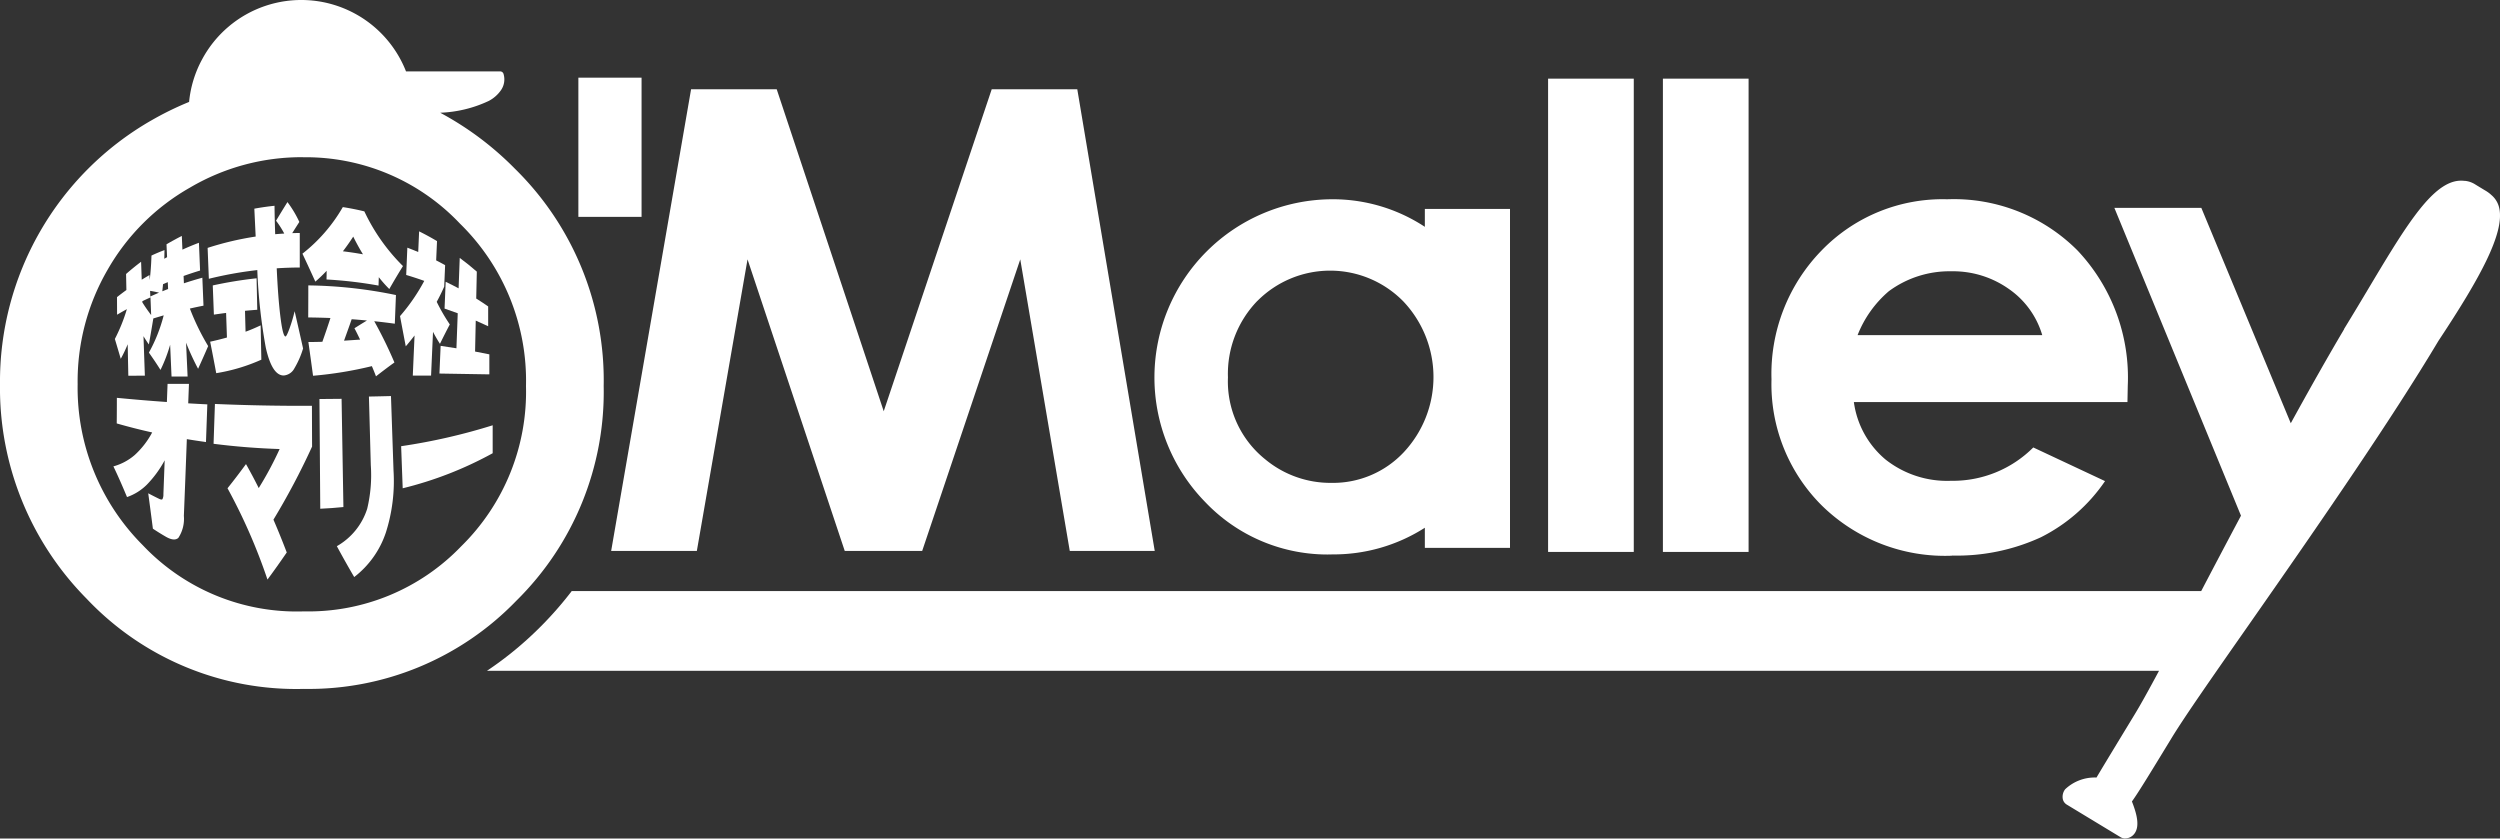
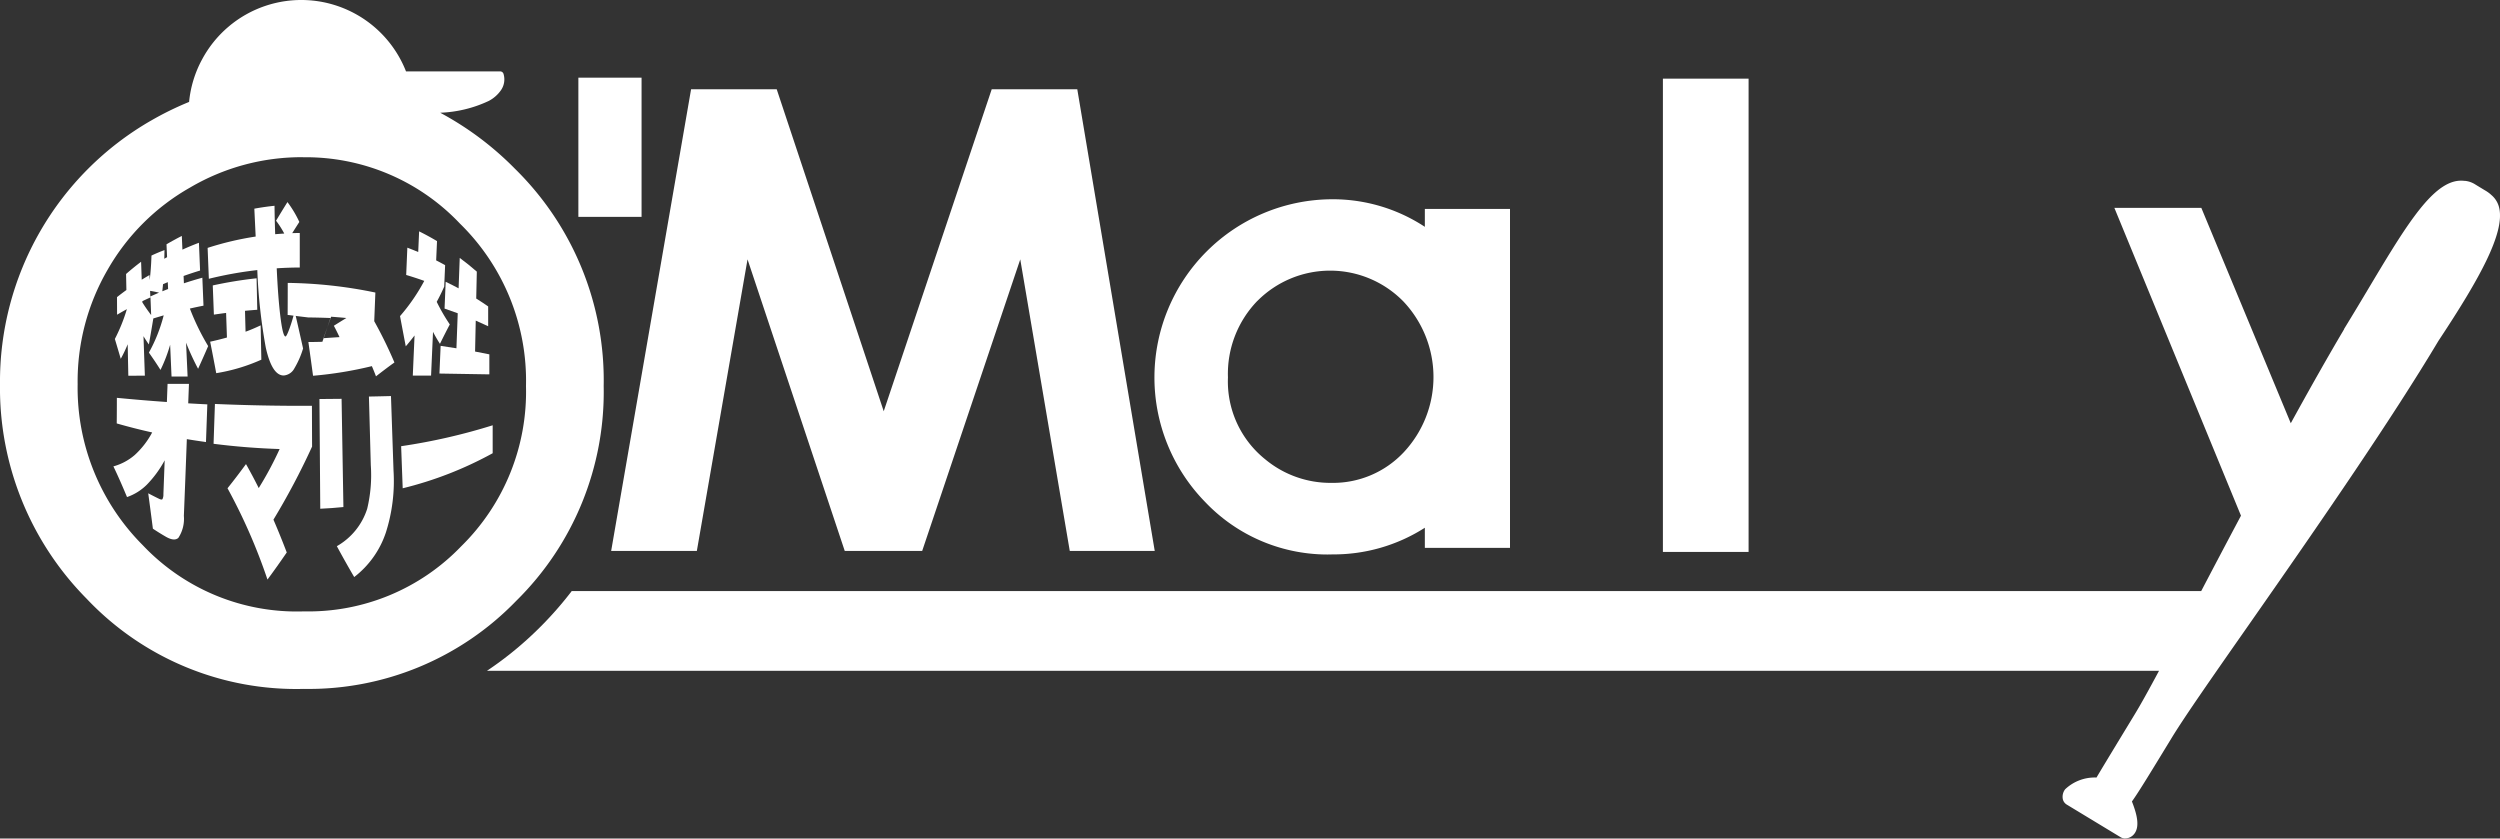
<svg xmlns="http://www.w3.org/2000/svg" id="그룹_26449" data-name="그룹 26449" width="161" height="54" viewBox="0 0 161 54">
  <rect x="0" y="0" width="161" height="54" fill="#333333" stroke="none" />
  <defs>
    <clipPath id="clip-path">
      <rect id="사각형_9551" data-name="사각형 9551" width="161" height="54" fill="#fff" />
    </clipPath>
  </defs>
  <path id="패스_113212" data-name="패스 113212" d="M154.862,29.486h3.008V20.519H153.8v8.968Z" transform="translate(-116.553 -15.519)" fill="#fff" />
  <path id="패스_113213" data-name="패스 113213" d="M162.782,53.319H168.3l3.264-18.776,6.26,18.776h4.988l6.316-18.776,3.188,18.776h5.472L192.8,23.588H187.29l-6.955,20.737-6.892-20.737h-5.514l-3.437,19.851-1.212,7Z" transform="translate(-123.423 -17.84)" fill="#fff" />
-   <rect id="사각형_9549" data-name="사각형 9549" width="5.518" height="30.479" transform="translate(99.697 5.065)" fill="#fff" />
  <rect id="사각형_9550" data-name="사각형 9550" width="5.518" height="30.479" transform="translate(107.091 5.065)" fill="#fff" />
  <g id="그룹_26433" data-name="그룹 26433">
    <g id="그룹_26432" data-name="그룹 26432" clip-path="url(#clip-path)">
-       <path id="패스_113214" data-name="패스 113214" d="M482.671,75.985a12.958,12.958,0,0,0,5.726-1.174,10.9,10.9,0,0,0,4.139-3.621l-4.621-2.167a7.317,7.317,0,0,1-5.284,2.147A6.4,6.4,0,0,1,478.4,69.8a5.853,5.853,0,0,1-2.039-3.7h17.619l.02-1.043a11.919,11.919,0,0,0-3.234-8.717,11.24,11.24,0,0,0-8.4-3.3,10.838,10.838,0,0,0-8.086,3.3,11.391,11.391,0,0,0-3.224,8.3,11.017,11.017,0,0,0,3.234,8.115,11.323,11.323,0,0,0,8.377,3.24m-4.055-17.033a6.573,6.573,0,0,1,4.025-1.284,6.22,6.22,0,0,1,3.713,1.144,5.5,5.5,0,0,1,2.143,2.969H476.6a7.159,7.159,0,0,1,2.012-2.829" transform="translate(-356.972 -40.207)" fill="#fff" />
      <path id="패스_113215" data-name="패스 113215" d="M318.377,75.931a10.9,10.9,0,0,0,6.007-1.716V75.51h5.484V53.682h-5.484v1.154a10.779,10.779,0,0,0-6.036-1.775,11.477,11.477,0,0,0-8.133,19.474,10.877,10.877,0,0,0,8.161,3.4M313.608,59.6a6.6,6.6,0,0,1,9.4.048,7.084,7.084,0,0,1,.014,9.709,6.246,6.246,0,0,1-4.644,1.968,6.577,6.577,0,0,1-4.274-1.517,6.426,6.426,0,0,1-2.4-5.275,6.752,6.752,0,0,1,1.9-4.933" transform="translate(-232.624 -40.228)" fill="#fff" />
      <path id="패스_113216" data-name="패스 113216" d="M9.732,7.764A19.39,19.39,0,0,0,0,24.738,19.284,19.284,0,0,0,5.572,38.551a18.57,18.57,0,0,0,13.994,5.815A18.576,18.576,0,0,0,33.241,38.7a18.869,18.869,0,0,0,5.636-13.838,19.083,19.083,0,0,0-5.712-13.991,20.038,20.038,0,0,0-4.816-3.61A8.017,8.017,0,0,0,31.478,6.5a2.205,2.205,0,0,0,.768-.667,1.215,1.215,0,0,0,.174-1.093.228.228,0,0,0-.212-.142H26.147A7.246,7.246,0,0,0,13,3.854a7.155,7.155,0,0,0-.822,2.711,20.013,20.013,0,0,0-2.446,1.2m9.783,2.364a13.652,13.652,0,0,1,10.1,4.266,14.155,14.155,0,0,1,4.259,10.472A13.943,13.943,0,0,1,29.7,35.184a13.641,13.641,0,0,1-10.13,4.19A13.647,13.647,0,0,1,9.183,35.1,14.344,14.344,0,0,1,5,24.738,14.322,14.322,0,0,1,6.926,17.38a14.15,14.15,0,0,1,5.313-5.3,14.154,14.154,0,0,1,7.276-1.955" transform="translate(0 -0.001)" fill="#fff" />
      <path id="패스_113217" data-name="패스 113217" d="M32.226,64.5q-.493.372-.964.785.011.517.021,1.033-.307.221-.605.457l.005,1.133q.312-.185.631-.359a11.143,11.143,0,0,1-.774,1.921q.181.6.379,1.278a8.393,8.393,0,0,0,.447-.937q.02,1.014.041,2.027l1.065-.006q-.044-1.272-.089-2.543c.124.207.24.386.347.533q.146-.813.287-1.674.332-.1.668-.2a10.036,10.036,0,0,1-.953,2.4c.246.348.5.721.747,1.115a9.625,9.625,0,0,0,.621-1.621q.045,1.025.09,2.049h1.035l-.1-2.183A16.461,16.461,0,0,0,35.9,71.39q.324-.709.649-1.462a15.2,15.2,0,0,1-1.178-2.417q.436-.1.877-.186l-.074-1.8q-.6.164-1.187.359-.011-.235-.021-.471.526-.189,1.062-.35-.037-.894-.074-1.788-.537.2-1.063.442-.02-.441-.039-.882-.5.251-.986.538.018.415.037.83l-.179.1c.009-.353.013-.54.012-.558q-.425.158-.838.353c-.019.6-.058,1.125-.115,1.575q-.006-.16-.013-.32-.252.147-.5.3-.02-.578-.04-1.156m1.413,1.444.306-.131.02.442q-.187.072-.373.148.022-.2.047-.459m-.816.859q-.008-.215-.017-.429.286.045.577.116-.28.118-.556.243.024.6.047,1.2c-.216-.285-.406-.556-.568-.821,0-.024,0-.048,0-.073q.258-.124.52-.241" transform="translate(-23.143 -47.64)" fill="#fff" />
      <path id="패스_113218" data-name="패스 113218" d="M56.275,80.2a11.581,11.581,0,0,0,2.905-.869q-.023-1.105-.045-2.211-.534.253-.972.41l-.036-1.346q.394-.038.79-.067-.022-1.014-.044-2.027a26.448,26.448,0,0,0-2.822.46q.036.94.072,1.88.392-.059.787-.109.027.792.054,1.583-.56.157-1.081.269.2,1,.391,2.028" transform="translate(-42.349 -56.168)" fill="#fff" />
      <path id="패스_113219" data-name="패스 113219" d="M55.261,58.755a24.732,24.732,0,0,1,3.127-.562,35.05,35.05,0,0,0,.545,4.989c.269,1.2.651,1.8,1.155,1.8a.856.856,0,0,0,.693-.471,5.625,5.625,0,0,0,.554-1.269q-.266-1.2-.543-2.4a10.023,10.023,0,0,1-.335,1.126c-.123.331-.206.5-.253.5-.118,0-.229-.445-.337-1.339q-.147-1.22-.229-3.05.741-.048,1.484-.052,0-1.111,0-2.222-.243,0-.486.009.228-.363.458-.721a7.016,7.016,0,0,0-.765-1.279q-.37.593-.734,1.2a5.836,5.836,0,0,1,.528.827q-.292.017-.584.042-.032-.908-.043-1.831-.655.068-1.3.187.043.9.086,1.795a19.556,19.556,0,0,0-3.094.73q.039,1,.079,1.992" transform="translate(-41.817 -40.8)" fill="#fff" />
-       <path id="패스_113220" data-name="패스 113220" d="M81.971,59.241q0,.282-.007.564a27.568,27.568,0,0,1,3.349.393q.009-.27.018-.54a8.375,8.375,0,0,0,.676.763c.293-.515.587-1.01.88-1.479A12.38,12.38,0,0,1,84.4,55.419q-.688-.167-1.387-.275a10.361,10.361,0,0,1-2.6,3q.421.894.831,1.8a9.044,9.044,0,0,0,.729-.7m1.712-2.2q.283.578.626,1.14-.642-.116-1.291-.194.357-.468.665-.945" transform="translate(-60.936 -41.807)" fill="#fff" />
-       <path id="패스_113221" data-name="패스 113221" d="M81.963,78.056q.715.007,1.429.036-.247.768-.52,1.532c-.4.009-.7.015-.9.014q.154,1.087.3,2.173a24.731,24.731,0,0,0,3.789-.62c.108.259.2.478.264.657.4-.311.791-.609,1.188-.893a27.749,27.749,0,0,0-1.3-2.657q.665.07,1.325.161l.073-1.846a29.36,29.36,0,0,0-5.644-.621q0,1.033-.006,2.065m2.8.113q.492.036.982.082-.4.243-.806.5c.093.169.215.415.366.732-.463.028-.808.054-1.035.068.227-.63.392-1.088.493-1.386" transform="translate(-62.112 -57.612)" fill="#fff" />
+       <path id="패스_113221" data-name="패스 113221" d="M81.963,78.056q.715.007,1.429.036-.247.768-.52,1.532c-.4.009-.7.015-.9.014q.154,1.087.3,2.173a24.731,24.731,0,0,0,3.789-.62c.108.259.2.478.264.657.4-.311.791-.609,1.188-.893a27.749,27.749,0,0,0-1.3-2.657l.073-1.846a29.36,29.36,0,0,0-5.644-.621q0,1.033-.006,2.065m2.8.113q.492.036.982.082-.4.243-.806.5c.093.169.215.415.366.732-.463.028-.808.054-1.035.068.227-.63.392-1.088.493-1.386" transform="translate(-62.112 -57.612)" fill="#fff" />
      <path id="패스_113222" data-name="패스 113222" d="M118.025,72.237q-.042,1.127-.084,2.254-.506-.083-1.017-.157-.039.891-.077,1.783,1.609.022,3.214.053V74.881q-.457-.094-.919-.18.022-1,.043-1.993.4.175.8.364,0-.639,0-1.277-.379-.264-.769-.508l.038-1.733q-.534-.468-1.1-.884-.036.98-.073,1.96-.411-.221-.832-.422l-.073,1.726q.426.144.846.3" transform="translate(-88.547 -52.061)" fill="#fff" />
      <path id="패스_113223" data-name="패스 113223" d="M106.369,67.071q.186.992.369,1.947.3-.35.566-.7-.057,1.291-.113,2.583l1.177,0q.062-1.408.125-2.817.2.393.447.773.321-.657.634-1.25a12.056,12.056,0,0,1-.842-1.455q.26-.475.482-.979.029-.691.059-1.383-.286-.159-.577-.307.028-.621.055-1.242-.567-.338-1.153-.628-.029.666-.058,1.332-.349-.148-.7-.281-.037.879-.074,1.758.588.175,1.164.381a12.174,12.174,0,0,1-1.558,2.265" transform="translate(-80.607 -46.714)" fill="#fff" />
      <path id="패스_113224" data-name="패스 113224" d="M35.012,102.219H33.637q-.022.583-.044,1.166-1.621-.113-3.221-.269,0,.824-.008,1.649,1.122.323,2.282.581a5.418,5.418,0,0,1-1.12,1.45,3.544,3.544,0,0,1-1.377.735c.3.622.588,1.282.877,1.976a3.345,3.345,0,0,0,1.279-.8,7.016,7.016,0,0,0,1.146-1.566q-.041,1.09-.082,2.179a.66.66,0,0,1-.06.32c-.033.04-.1.035-.209-.016q-.357-.172-.708-.36.151,1.114.3,2.279.4.267.82.51c.372.218.648.241.821.081a2.241,2.241,0,0,0,.354-1.416q.1-2.47.191-4.941.613.1,1.233.187.044-1.214.087-2.427-.616-.03-1.231-.066.024-.627.048-1.254" transform="translate(-22.846 -77.496)" fill="#fff" />
      <path id="패스_113225" data-name="패스 113225" d="M56.878,107.563q-.044,1.282-.087,2.565c1.4.179,2.826.292,4.254.338a22,22,0,0,1-1.346,2.513q-.389-.781-.82-1.544c-.395.54-.792,1.061-1.19,1.557a36.734,36.734,0,0,1,2.573,5.879c.417-.561.832-1.145,1.242-1.745-.273-.716-.559-1.422-.857-2.112a46.291,46.291,0,0,0,2.488-4.706q-.005-1.313-.01-2.625c-2.086.009-4.173-.031-6.247-.12" transform="translate(-43.037 -81.548)" fill="#fff" />
      <path id="패스_113226" data-name="패스 113226" d="M86.371,106.2q-.712.009-1.425.013.026,3.533.052,7.066.747-.033,1.491-.109-.059-3.485-.118-6.97" transform="translate(-64.373 -80.516)" fill="#fff" />
      <path id="패스_113227" data-name="패스 113227" d="M93.06,105.458q-.71.019-1.421.032l.121,4.427a9.28,9.28,0,0,1-.233,2.8,4.257,4.257,0,0,1-1.954,2.409c.369.683.742,1.347,1.118,1.988a6.01,6.01,0,0,0,2.042-2.877,10.919,10.919,0,0,0,.49-3.982q-.082-2.4-.164-4.8" transform="translate(-67.88 -79.952)" fill="#fff" />
      <path id="패스_113228" data-name="패스 113228" d="M106.747,117.287a23.682,23.682,0,0,0,5.8-2.259v-1.8a38.211,38.211,0,0,1-5.894,1.347q.049,1.358.1,2.715" transform="translate(-80.819 -85.84)" fill="#fff" />
      <path id="패스_113229" data-name="패스 113229" d="M259.078,49.889a1.508,1.508,0,0,0-.507-.862,2.162,2.162,0,0,0-.425-.309l-.519-.315-.024-.015-.075-.046a1.52,1.52,0,0,0-.6-.223l-.058-.007-.045,0a1.786,1.786,0,0,0-.63.039c-1.666.41-3.313,3.165-5.592,6.979-.477.8-.979,1.639-1.51,2.5-.01.016-.01.034-.018.05-1.085,1.836-2.234,3.872-3.426,6.041l-5.76-13.868h-5.6l8.153,19.822c-.843,1.586-1.7,3.21-2.561,4.854H134.943a23.114,23.114,0,0,1-1.974,2.26,22.6,22.6,0,0,1-3.486,2.876H237.164c-.656,1.223-1.195,2.2-1.584,2.834-1.154,1.9-1.822,3-2.2,3.632-.091.152-.172.287-.242.407a2.769,2.769,0,0,0-2.02.757.793.793,0,0,0-.147.646.553.553,0,0,0,.25.339l3.467,2.1a.559.559,0,0,0,.252.08h.041a.757.757,0,0,0,.614-.329c.28-.4.227-1.036-.176-2.05.457-.64,1.2-1.867,2.575-4.12.822-1.35,2.647-3.96,4.957-7.264,4.743-6.782,9.212-13.267,12.211-18.286,2.692-4.059,4.253-6.929,3.916-8.527" transform="translate(-98.123 -36.465)" fill="#fff" />
    </g>
  </g>
</svg>